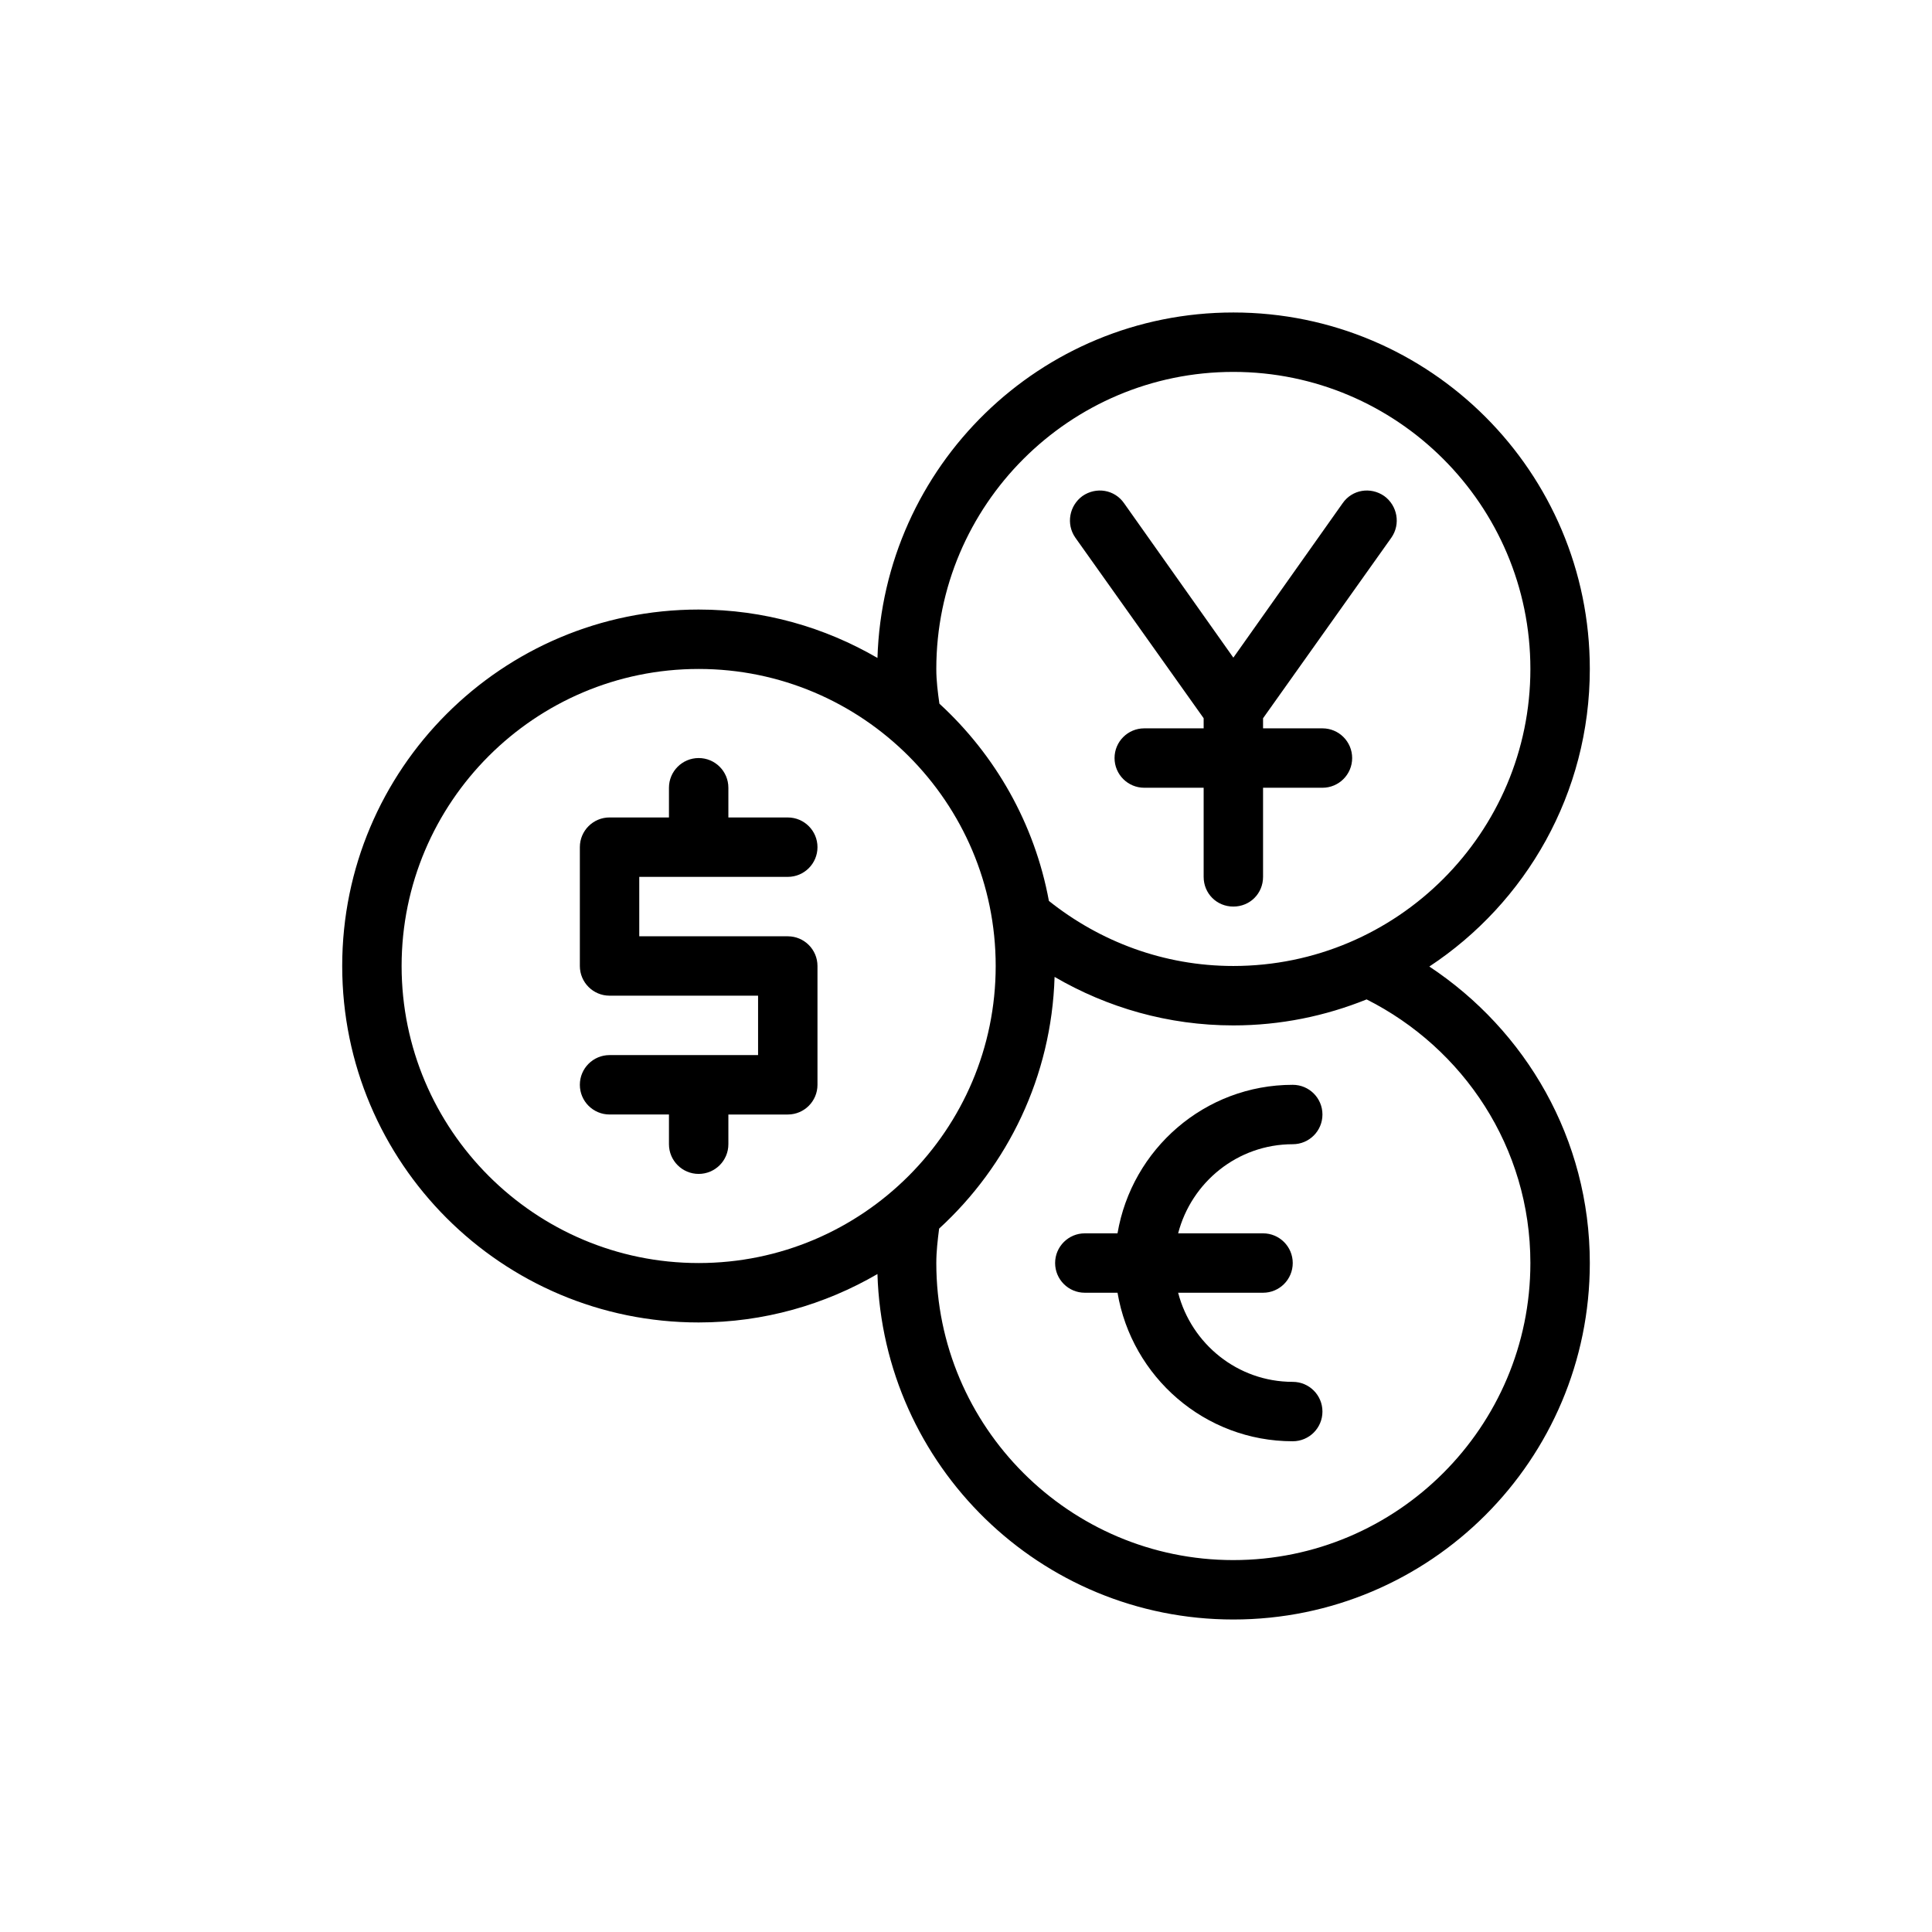
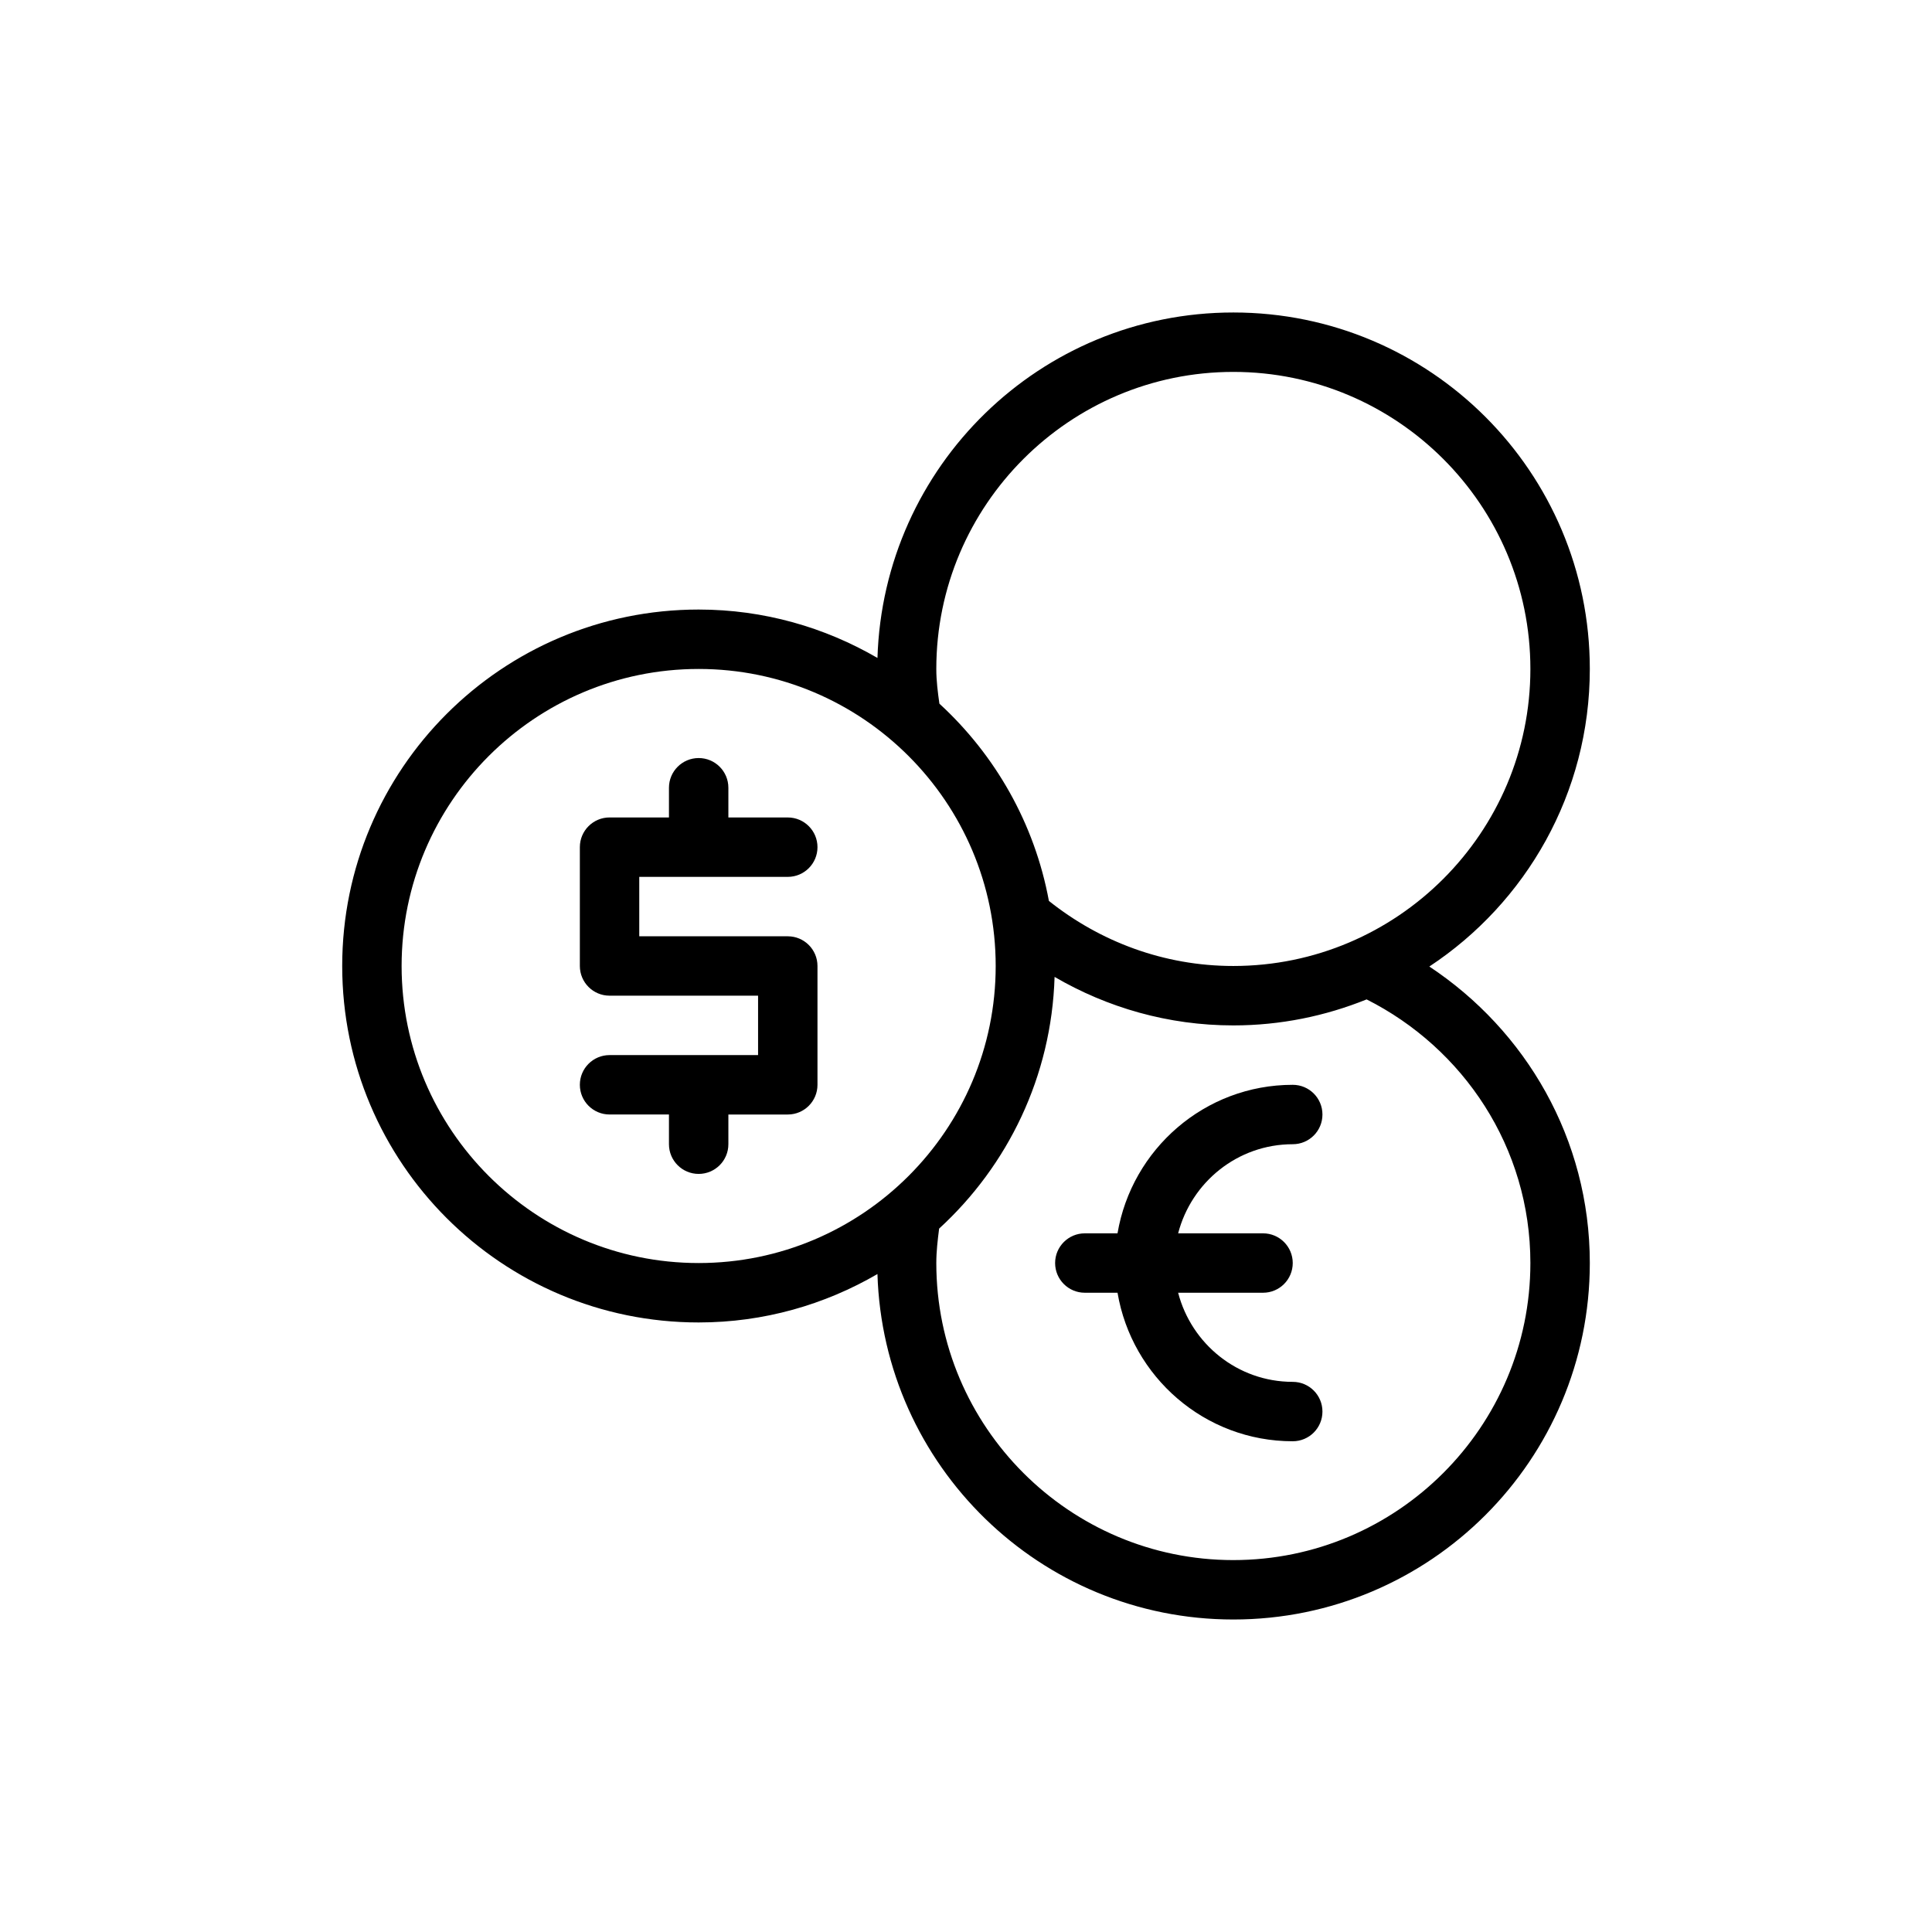
<svg xmlns="http://www.w3.org/2000/svg" fill="#000000" width="800px" height="800px" version="1.1" viewBox="144 144 512 512">
  <g>
    <path d="m352.77 376.38c4.348 0 7.871-3.523 7.871-7.871 0-4.348-3.523-7.871-7.871-7.871h-15.742v-7.875c0-4.348-3.523-7.871-7.871-7.871s-7.875 3.523-7.875 7.871v7.871h-15.742c-4.348 0-7.871 3.523-7.871 7.871v31.488c0 4.348 3.523 7.871 7.871 7.871h39.359v15.742l-39.359 0.004c-4.348 0-7.871 3.523-7.871 7.871s3.523 7.871 7.871 7.871h15.742v7.875c0 4.348 3.523 7.871 7.871 7.871 4.348 0 7.875-3.523 7.875-7.871v-7.871h15.742c4.348 0 7.871-3.523 7.871-7.871v-31.488c0-4.348-3.523-7.871-7.871-7.871l-39.359-0.004v-15.742z" />
-     <path d="m462.98 334.34v2.68h-15.742c-4.348 0-7.871 3.523-7.871 7.871 0 4.348 3.523 7.871 7.871 7.871h15.742v23.617c0 4.406 3.465 7.871 7.871 7.871 4.41 0 7.871-3.465 7.871-7.871v-23.617h15.742c4.348 0 7.871-3.523 7.871-7.871 0-4.348-3.523-7.871-7.871-7.871h-15.742v-2.676l34.008-47.863c2.519-3.621 1.574-8.504-1.891-11.023-3.621-2.516-8.5-1.73-11.02 1.891l-28.969 40.934-28.969-40.934c-2.519-3.621-7.402-4.406-11.023-1.891-3.461 2.519-4.406 7.402-1.887 11.023z" />
    <path d="m522.79 400.14c25.605-16.898 42.527-45.887 42.527-78.863 0-52.172-42.293-94.465-94.465-94.465-51.188 0-92.762 40.738-94.316 91.551-13.941-8.105-30.094-12.828-47.383-12.828-52.172 0-94.465 42.293-94.465 94.465s42.293 94.465 94.465 94.465c17.289 0 33.441-4.723 47.379-12.832 1.555 50.809 43.133 91.551 94.32 91.551 52.172 0 94.465-42.293 94.465-94.465 0-32.914-16.992-61.672-42.527-78.578zm-130.66-78.863c0-43.406 35.312-78.719 78.719-78.719s78.719 35.312 78.719 78.719-35.312 78.719-78.719 78.719c-18.496 0-35.43-6.523-48.879-17.242-3.797-20.547-14.242-38.707-29.02-52.277-0.426-3.019-0.82-6.055-0.82-9.199zm-141.7 78.723c0-43.406 35.312-78.719 78.719-78.719s78.719 35.312 78.719 78.719-35.312 78.719-78.719 78.719-78.719-35.312-78.719-78.719zm220.42 157.44c-43.406 0-78.719-35.312-78.719-78.719 0-3.113 0.367-6.125 0.746-9.129 18.184-16.66 29.797-40.289 30.598-66.703 13.934 8.121 30.078 12.855 47.375 12.855 12.496 0 24.398-2.484 35.316-6.891 25.652 12.926 43.402 39.223 43.402 69.867 0 43.406-35.312 78.719-78.719 78.719z" />
    <path d="m486.59 447.23c4.352 0 7.871-3.519 7.871-7.871s-3.519-7.871-7.871-7.871c-23.352 0-42.66 17.066-46.438 39.359h-8.664c-4.348 0-7.871 3.523-7.871 7.871s3.523 7.871 7.871 7.871h8.668c3.773 22.293 23.086 39.359 46.434 39.359 4.352 0 7.871-3.519 7.871-7.871s-3.519-7.871-7.871-7.871c-14.633 0-26.852-10.074-30.371-23.617h22.5c4.348 0 7.871-3.523 7.871-7.871s-3.523-7.871-7.871-7.871h-22.5c3.519-13.543 15.738-23.617 30.371-23.617z" />
  </g>
</svg>